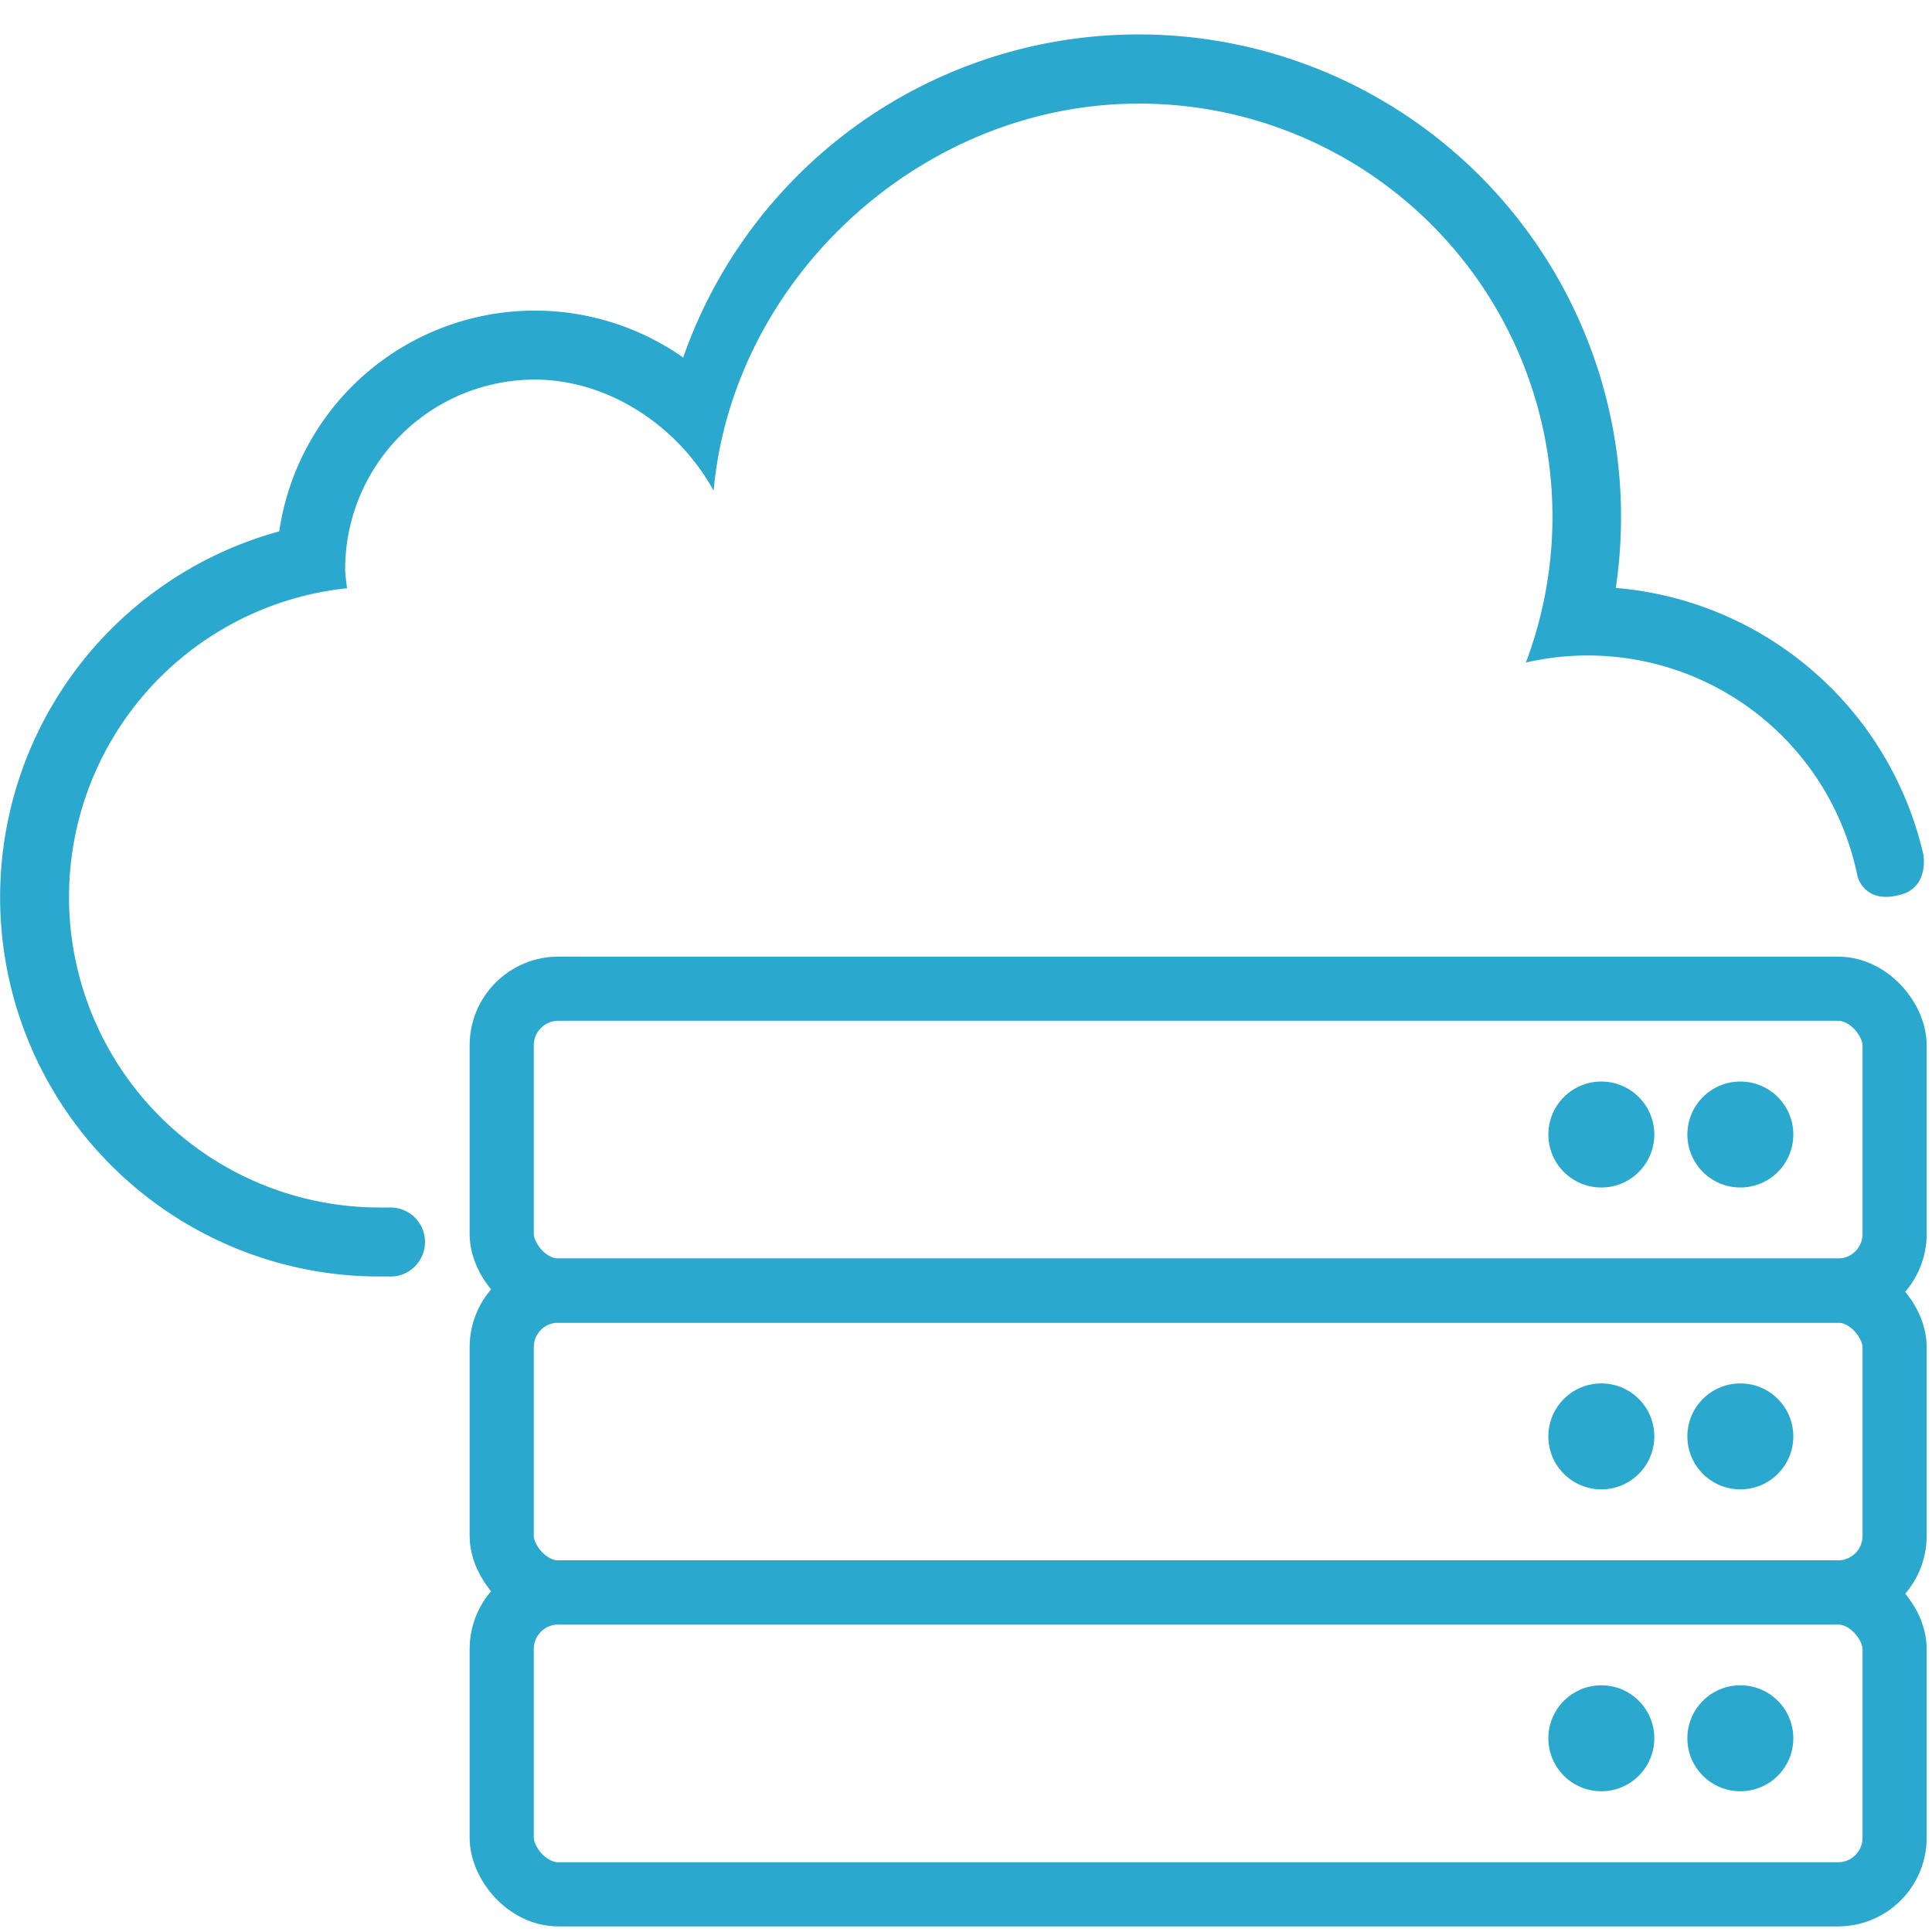
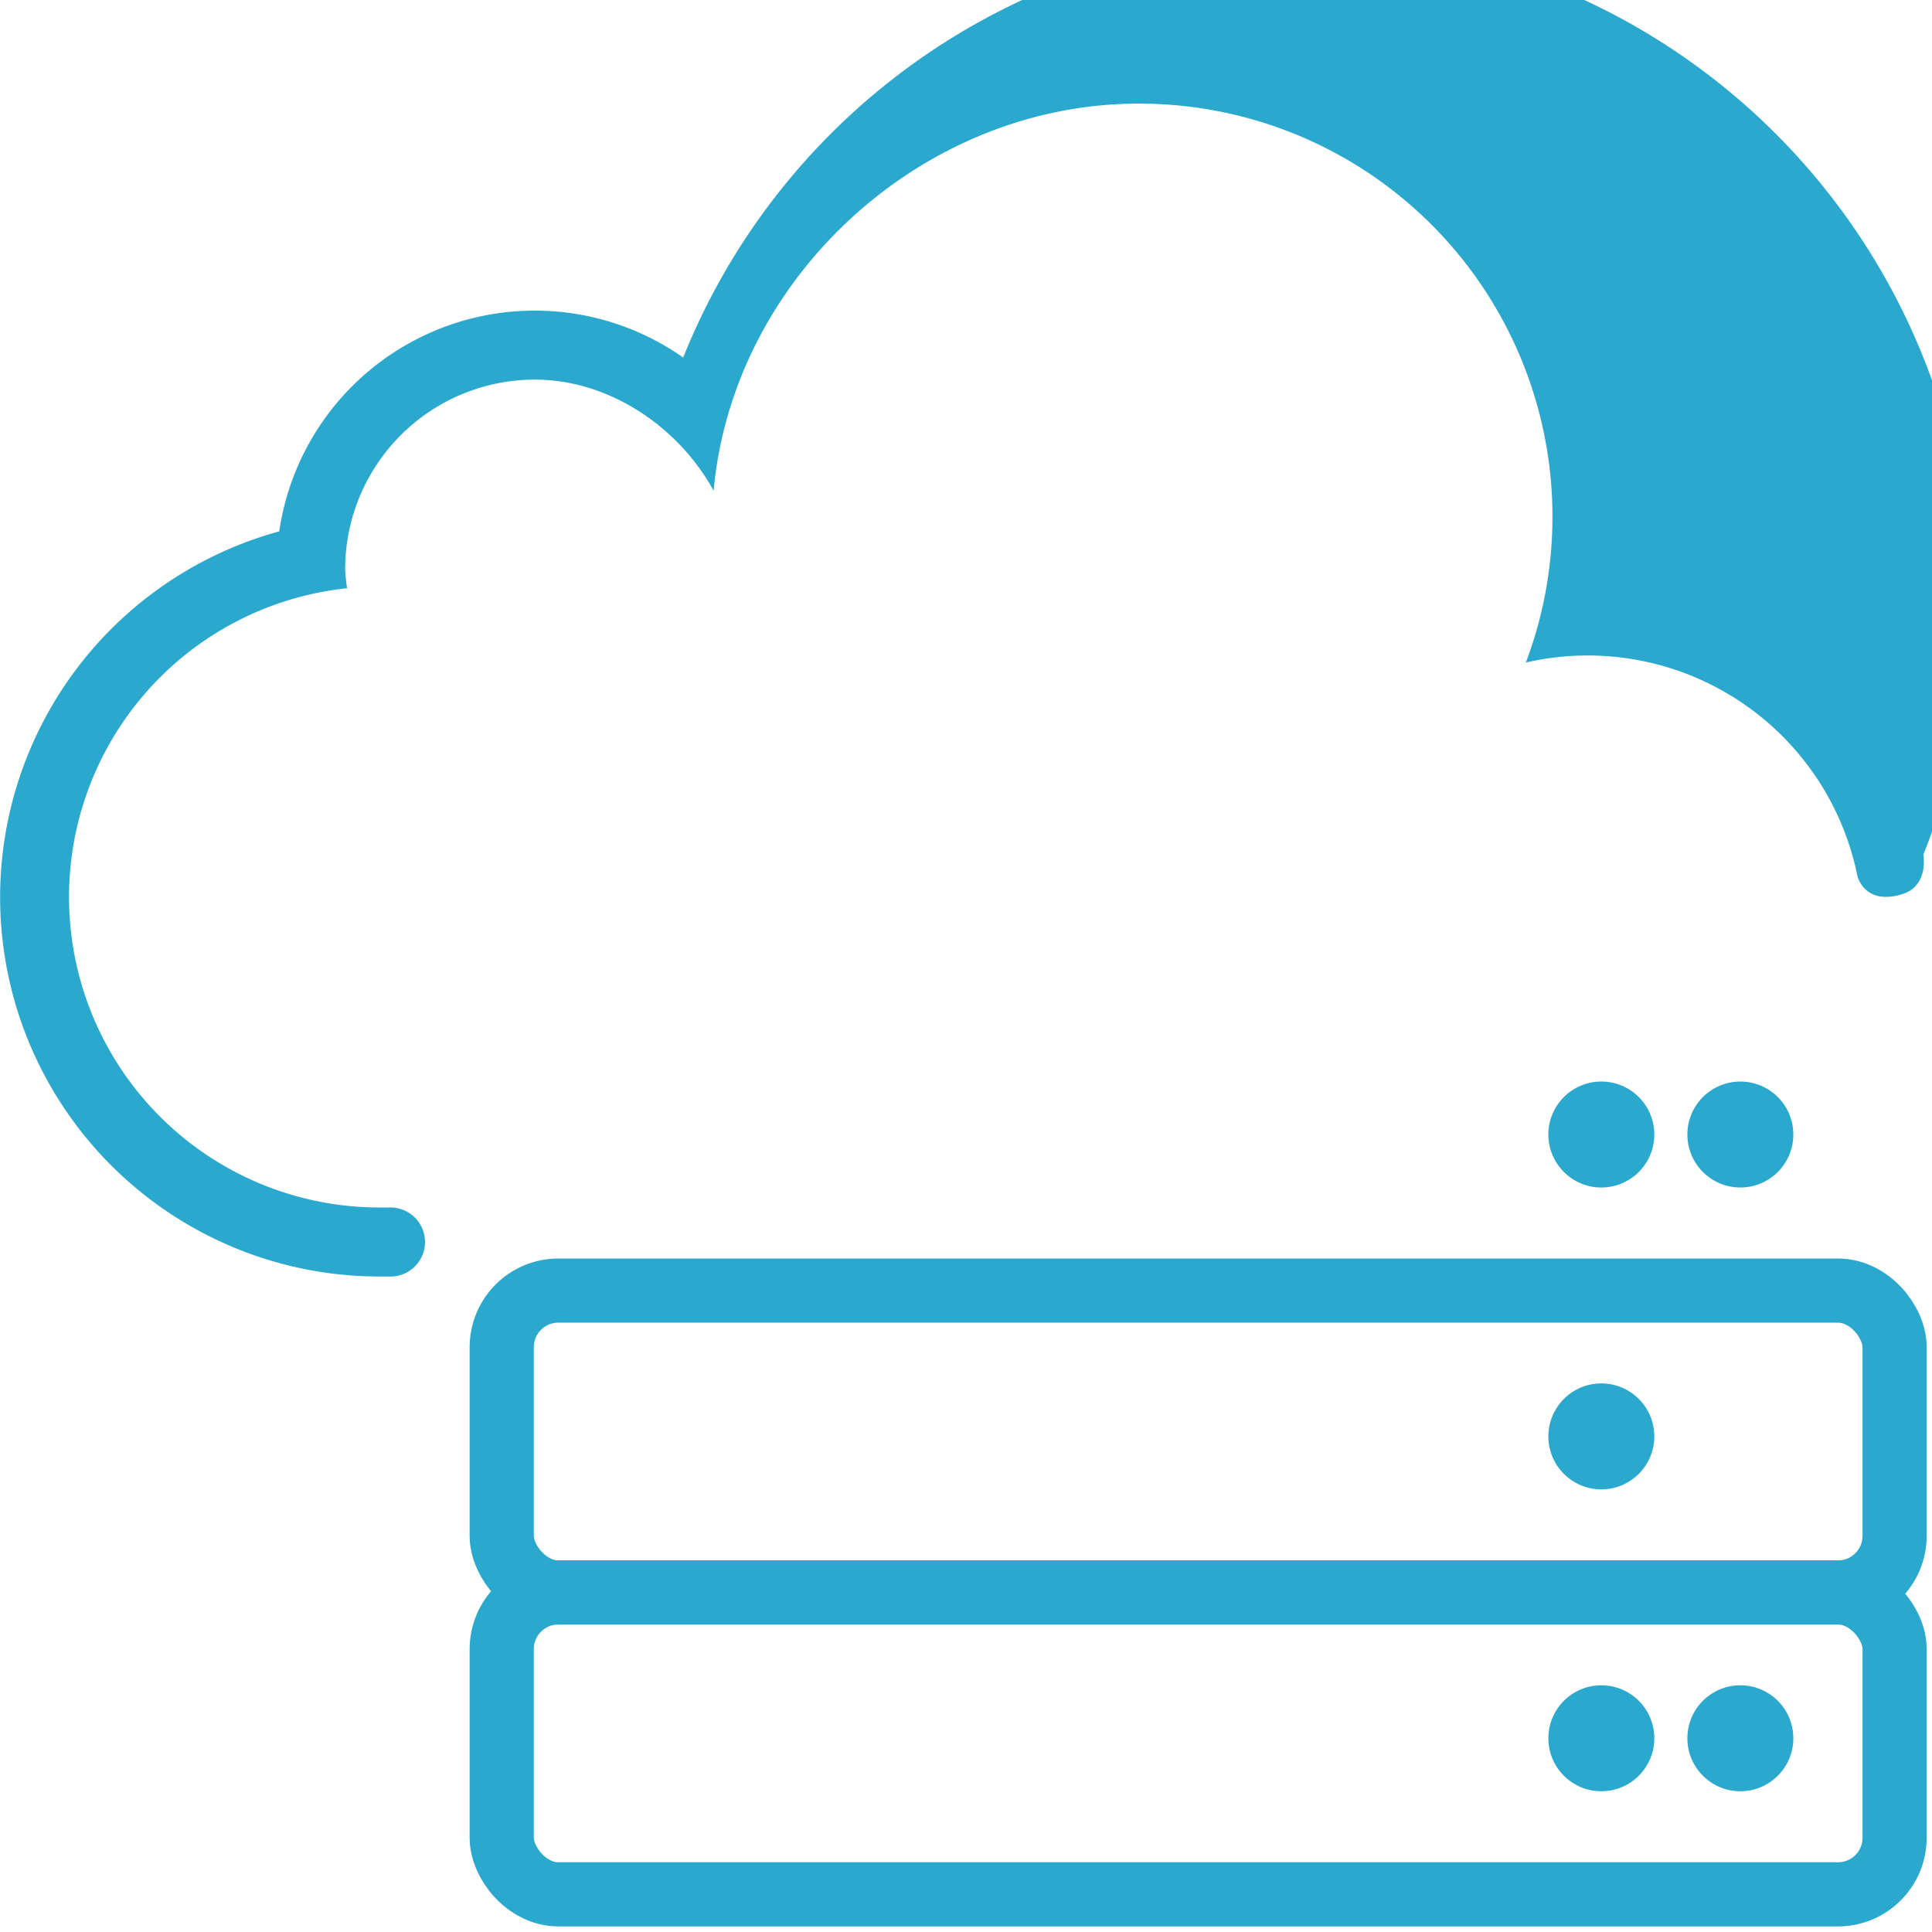
<svg xmlns="http://www.w3.org/2000/svg" id="Layer_1" data-name="Layer 1" viewBox="0 0 512 512">
  <defs>
    <style>.cls-1{fill:none;stroke:#2aa8cd;stroke-linecap:round;stroke-linejoin:round;stroke-width:17px;}.cls-2{fill:#2aa8cd;}</style>
  </defs>
-   <rect class="cls-1" x="132.96" y="262.02" width="369.13" height="80" rx="15" />
  <circle class="cls-2" cx="424.37" cy="300.66" r="14.04" />
  <circle class="cls-2" cx="461.21" cy="300.66" r="14.04" />
  <rect class="cls-1" x="132.96" y="342.02" width="369.13" height="80" rx="15" />
  <circle class="cls-2" cx="424.37" cy="380.66" r="14.04" />
-   <circle class="cls-2" cx="461.21" cy="380.66" r="14.04" />
  <rect class="cls-1" x="132.96" y="422.02" width="369.13" height="80" rx="15" />
  <circle class="cls-2" cx="424.37" cy="460.66" r="14.04" />
  <circle class="cls-2" cx="461.21" cy="460.66" r="14.04" />
  <g id="_731-cloud-download_2x.png" data-name="731-cloud-download@2x.png">
-     <path class="cls-2" d="M509.71,226.46a91.46,91.46,0,0,0-81.51-70.65A127.86,127.86,0,0,0,181.05,94.75,68.44,68.44,0,0,0,74,140.82a100.52,100.52,0,0,0,26.61,197.47h2.57a9.15,9.15,0,1,0,0-18.29h-2.57a82.28,82.28,0,0,1-8.63-164.11,49.23,49.23,0,0,1-.51-5,50.29,50.29,0,0,1,50.28-50.29c19.58,0,38.06,12.44,47.37,29.45,5.09-56.4,55.21-102.59,112.63-102.59A109.47,109.47,0,0,1,404.37,175.58a72.91,72.91,0,0,1,87.86,56.54S494,240,504,237C511.29,234.81,509.71,226.46,509.71,226.46Z" />
+     <path class="cls-2" d="M509.71,226.46A127.86,127.86,0,0,0,181.05,94.75,68.44,68.44,0,0,0,74,140.82a100.52,100.52,0,0,0,26.61,197.47h2.57a9.15,9.15,0,1,0,0-18.29h-2.57a82.28,82.28,0,0,1-8.63-164.11,49.23,49.23,0,0,1-.51-5,50.29,50.29,0,0,1,50.28-50.29c19.58,0,38.06,12.44,47.37,29.45,5.09-56.4,55.21-102.59,112.63-102.59A109.47,109.47,0,0,1,404.37,175.58a72.91,72.91,0,0,1,87.86,56.54S494,240,504,237C511.29,234.81,509.71,226.46,509.71,226.46Z" />
  </g>
</svg>